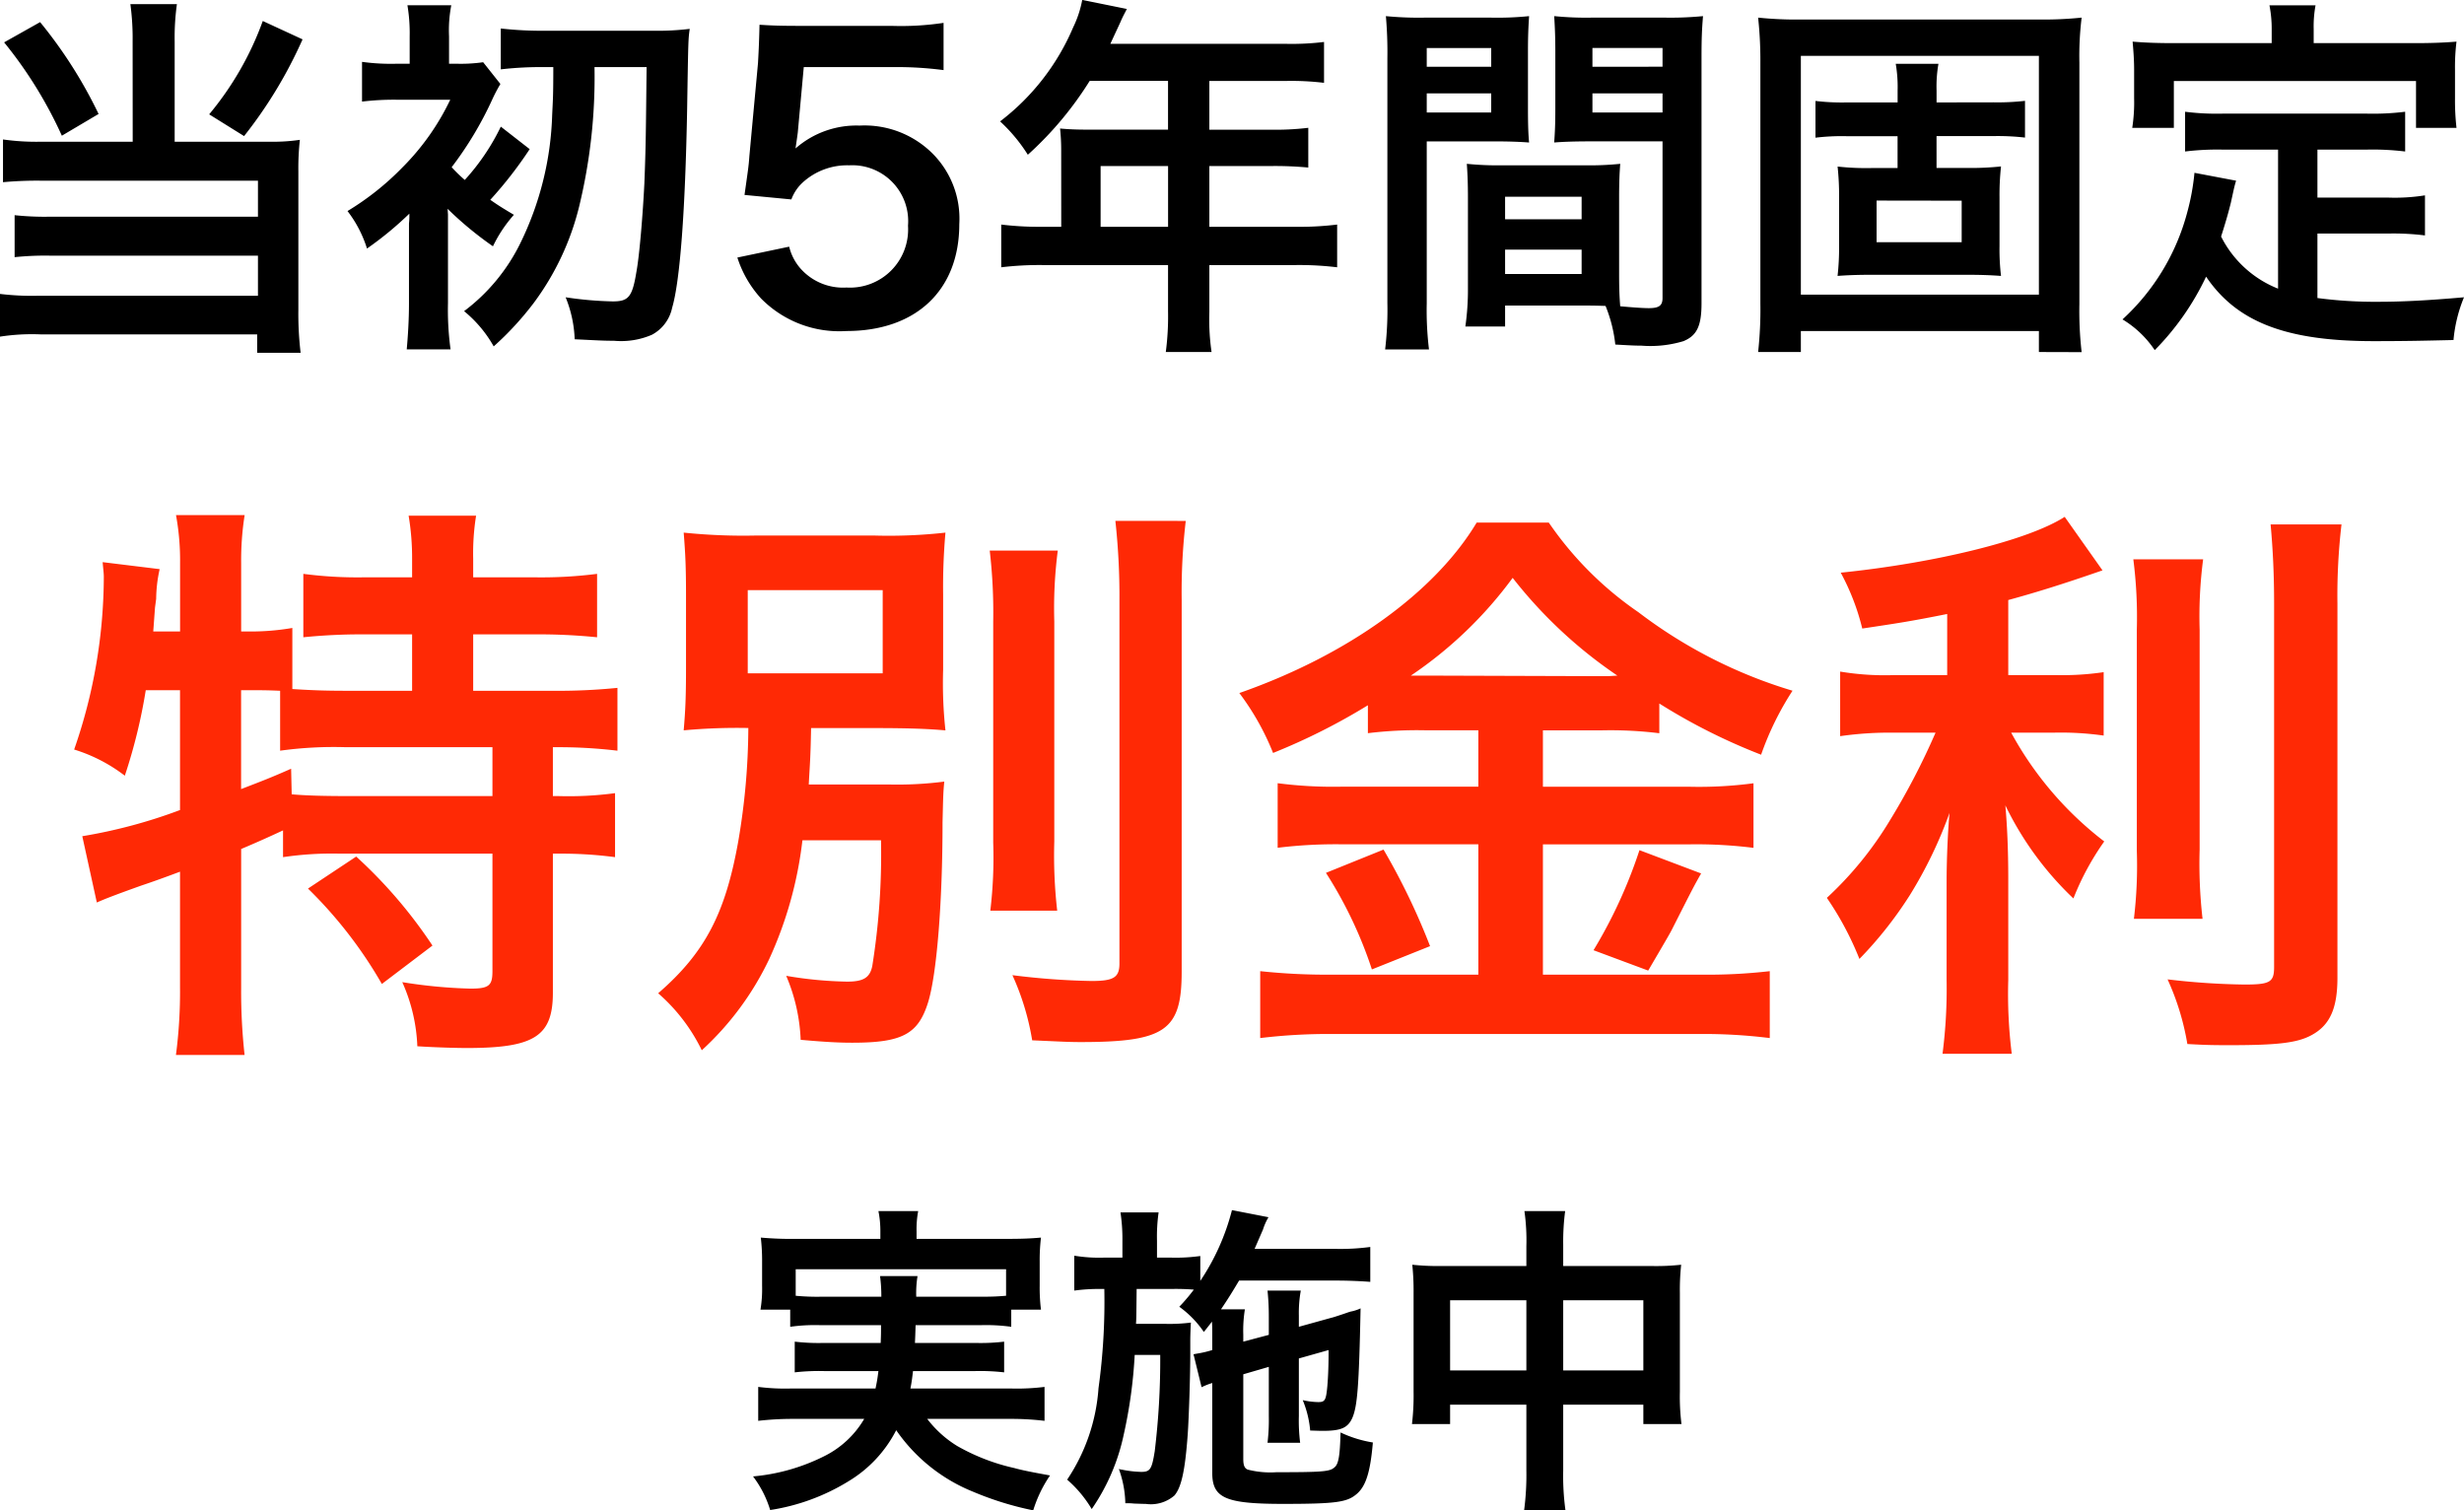
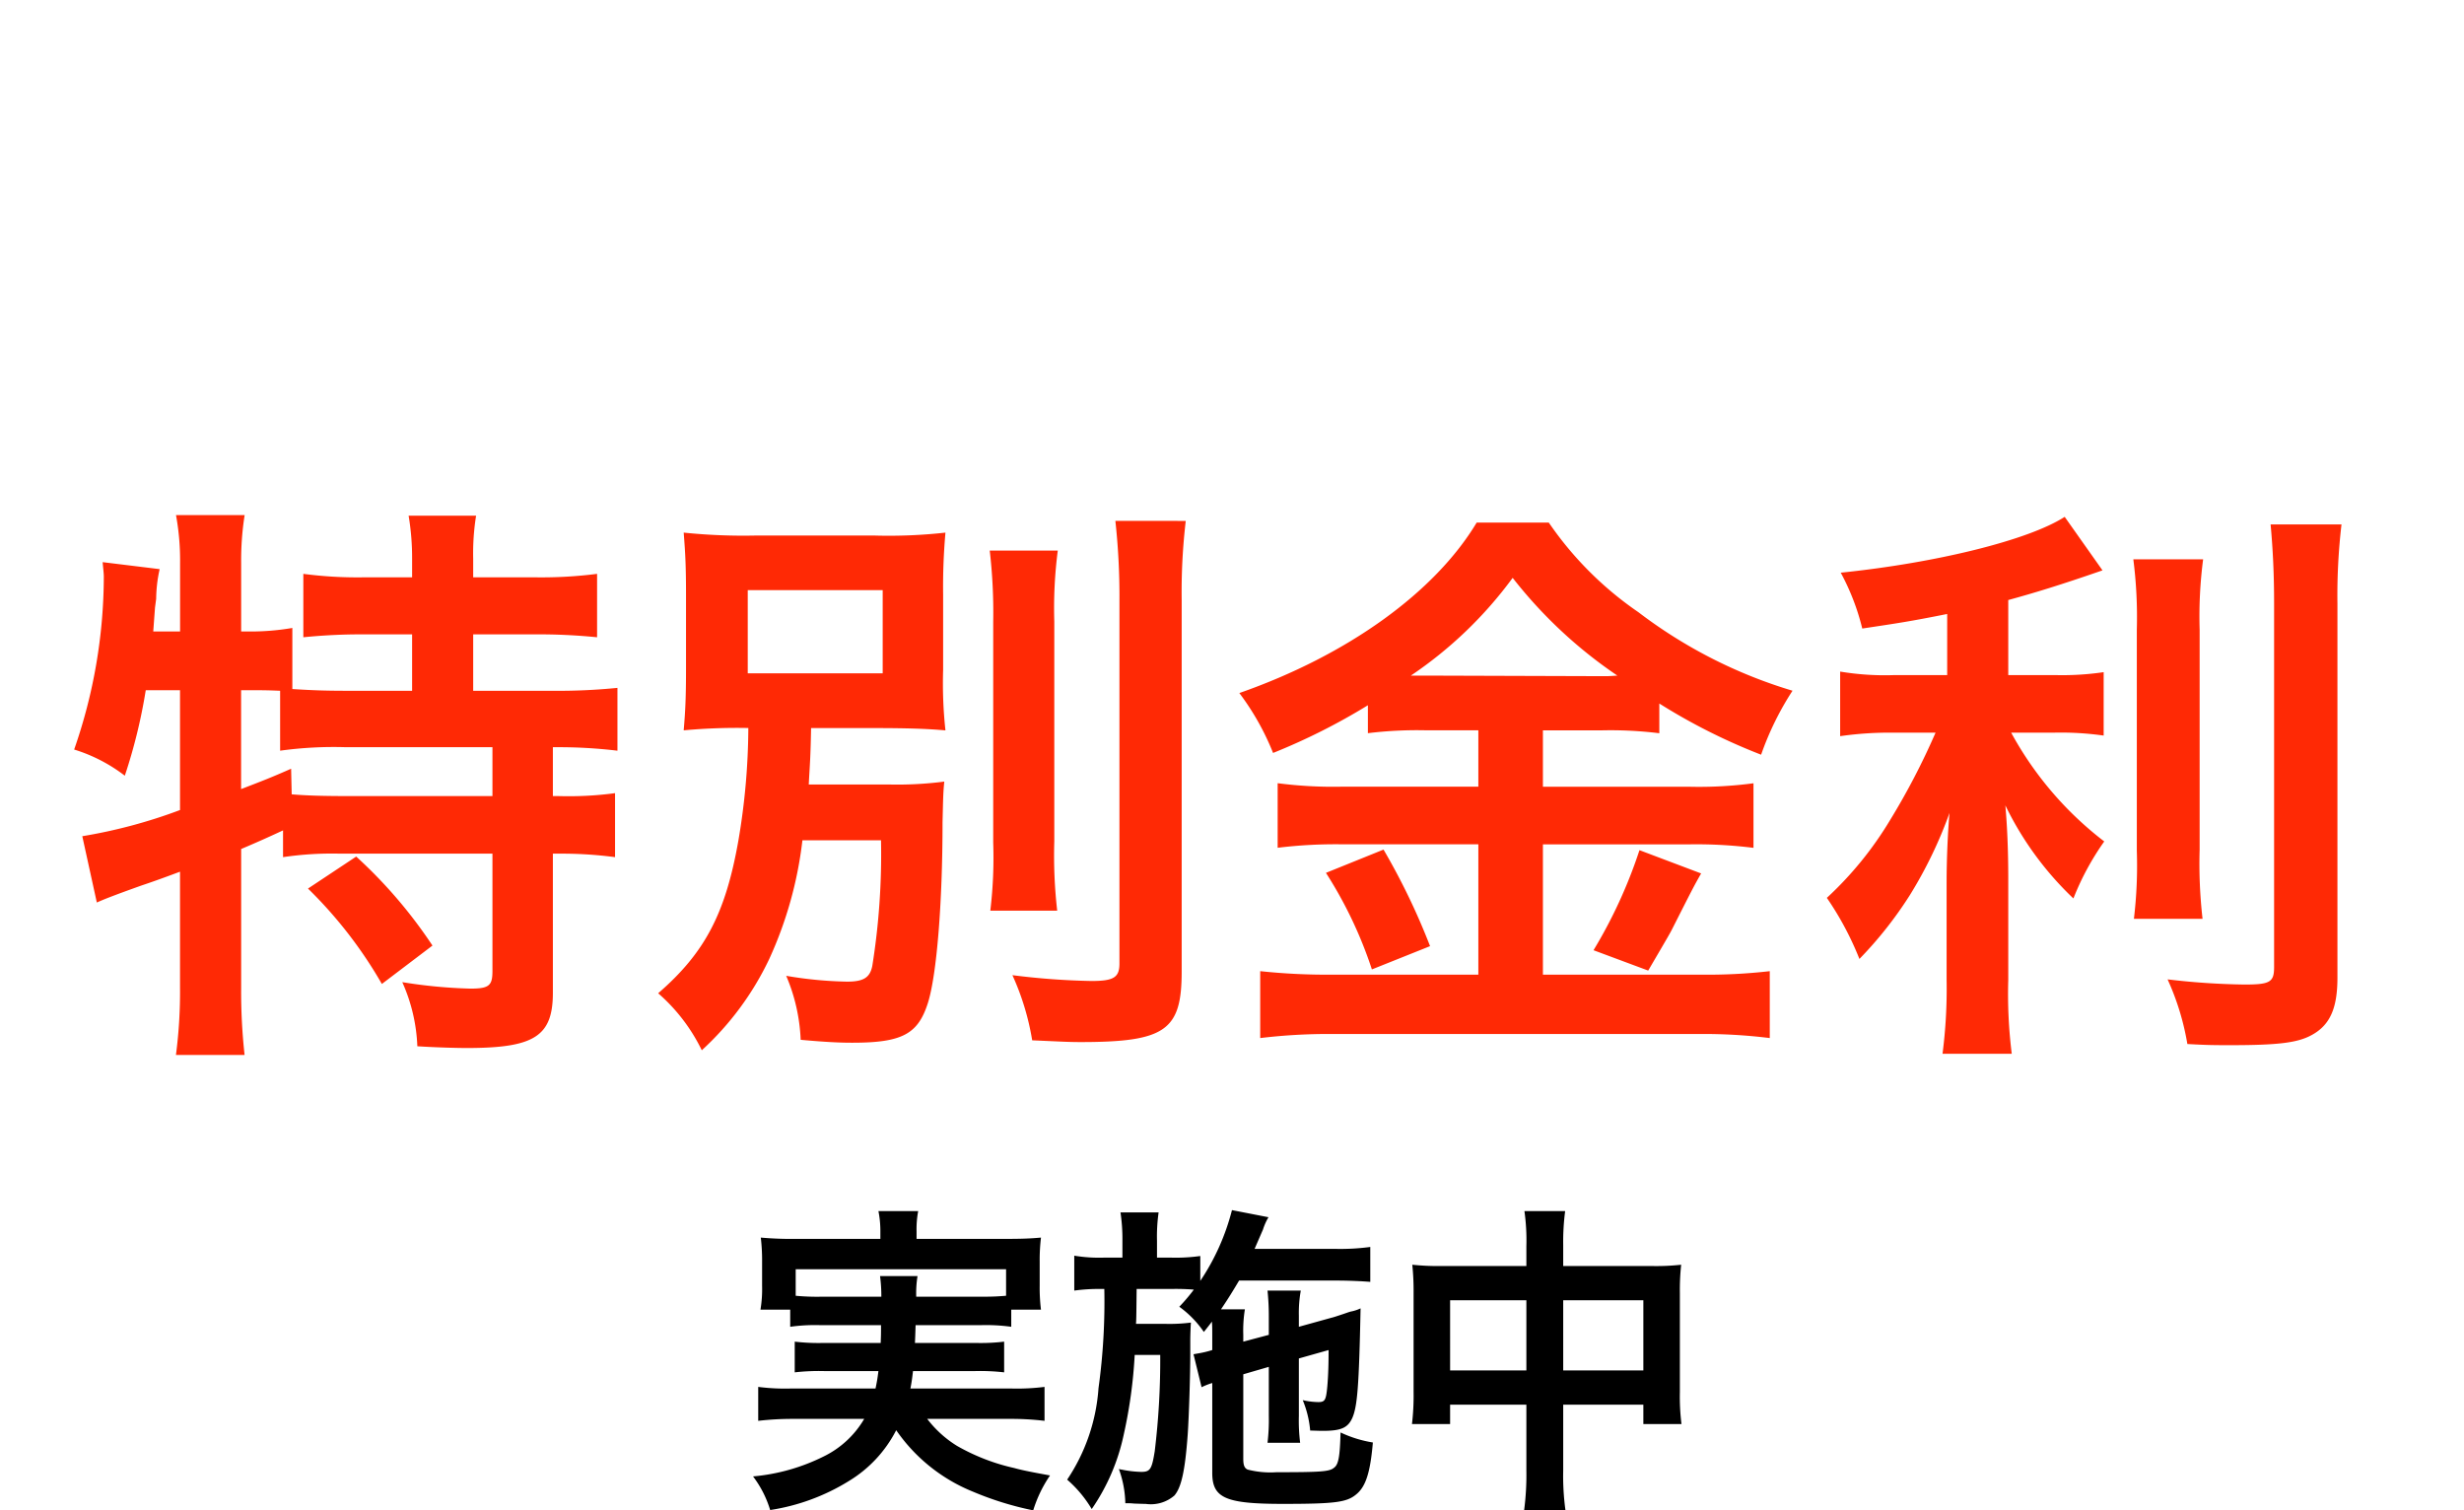
<svg xmlns="http://www.w3.org/2000/svg" width="190.617" height="116.837" viewBox="0 0 190.617 116.837">
  <g id="グループ_1" data-name="グループ 1" transform="translate(-124.344 -170.263)">
-     <path id="パス_2" data-name="パス 2" d="M-84.39-13.775h-7.018a18.36,18.36,0,0,1-3.016-.174v3.306a28.729,28.729,0,0,1,2.987-.116H-74.7v2.784H-90.712a21.811,21.811,0,0,1-2.813-.116v3.248a22.763,22.763,0,0,1,2.784-.116H-74.7v3.1H-91.64A20.5,20.5,0,0,1-94.656-2V1.305a16.145,16.145,0,0,1,3.161-.174h16.733V2.552H-71.4a25.486,25.486,0,0,1-.174-3.306v-10.73a19.855,19.855,0,0,1,.116-2.436,13.992,13.992,0,0,1-2.32.145h-7.366v-7.772a18.663,18.663,0,0,1,.174-2.871h-3.6a19.74,19.74,0,0,1,.174,2.871Zm-9.947-7.685a32.986,32.986,0,0,1,4.466,7.221l2.842-1.682a35.427,35.427,0,0,0-4.524-7.105Zm20.01-1.653a24.028,24.028,0,0,1-4.147,7.221l2.7,1.682a34.655,34.655,0,0,0,4.524-7.482Zm22.475,3.567c0,2.2-.029,2.494-.087,3.683a24.156,24.156,0,0,1-2.494,10A14.6,14.6,0,0,1-58.754-.667a9.56,9.56,0,0,1,2.291,2.726,23.715,23.715,0,0,0,3.1-3.364,20.758,20.758,0,0,0,3.509-7.453,42.371,42.371,0,0,0,1.189-10.788h4.031c-.058,5.162-.058,6.09-.174,9.019-.116,2.349-.377,5.539-.609,6.786-.319,1.972-.609,2.32-1.827,2.32a27.868,27.868,0,0,1-3.654-.319,9.5,9.5,0,0,1,.7,3.248c1.827.087,2.2.116,3.045.116a6.026,6.026,0,0,0,2.929-.464A3.074,3.074,0,0,0-42.659-.928c.609-2.059,1.015-7.482,1.16-15.37.087-5.394.087-5.394.2-6.206a20.345,20.345,0,0,1-2.784.145h-8.381a28.332,28.332,0,0,1-3.451-.174v3.161a27.356,27.356,0,0,1,3.451-.174ZM-60.03-8.584a27.07,27.07,0,0,0,3.509,2.9A10.472,10.472,0,0,1-54.9-8.12c-.928-.551-1.247-.754-1.827-1.16A31.457,31.457,0,0,0-53.679-13.2l-2.233-1.74A17.169,17.169,0,0,1-58.7-10.817a11.357,11.357,0,0,1-1.015-.986,27.321,27.321,0,0,0,3.132-5.22,12.917,12.917,0,0,1,.638-1.218l-1.334-1.682a12.224,12.224,0,0,1-2.059.116h-.58v-2.117a10.125,10.125,0,0,1,.174-2.407h-3.393a13,13,0,0,1,.174,2.407v2.117h-.986a16.369,16.369,0,0,1-2.7-.145v3.074A20.736,20.736,0,0,1-64-17.023h4.176a18.9,18.9,0,0,1-3.712,5.249A21.2,21.2,0,0,1-67.773-8.41a9.249,9.249,0,0,1,1.508,2.9,26.273,26.273,0,0,0,3.277-2.7,5.172,5.172,0,0,1-.029.754v6.177c0,1.334-.087,2.61-.174,3.567H-59.8A22.163,22.163,0,0,1-60-1.276V-8.149Zm22.417,3.77a8.556,8.556,0,0,0,1.827,3.161A8.487,8.487,0,0,0-29.174.87c5.394,0,8.729-3.161,8.729-8.265A7.128,7.128,0,0,0-22.5-12.847a7.451,7.451,0,0,0-5.655-2.175,7.134,7.134,0,0,0-4.959,1.769q.13-.87.174-1.218l.464-5.075h6.815a27.818,27.818,0,0,1,4,.232v-3.654a22.081,22.081,0,0,1-4.031.232h-7.134c-1.537,0-2.2-.029-3.074-.087-.029,1.45-.087,2.436-.116,2.958l-.667,7.192c-.058.812-.087.957-.377,3.016l3.625.348a3.326,3.326,0,0,1,.87-1.305,5.1,5.1,0,0,1,3.6-1.334,4.324,4.324,0,0,1,4.553,4.669,4.5,4.5,0,0,1-4.756,4.785,4.393,4.393,0,0,1-3.567-1.479,3.971,3.971,0,0,1-.87-1.682Zm25.056-2.378h-1.479A24.3,24.3,0,0,1-17.2-7.366V-4.06a24.939,24.939,0,0,1,3.161-.174h9.744V-.667a21.136,21.136,0,0,1-.174,3.161H-.928A17.463,17.463,0,0,1-1.1-.609V-4.234H5.626a24.619,24.619,0,0,1,3.161.174V-7.366a23.689,23.689,0,0,1-3.161.174H-1.1v-4.7H3.654a27.291,27.291,0,0,1,2.9.116v-3.074a21.288,21.288,0,0,1-2.987.145H-1.1v-3.77H4.814a21.344,21.344,0,0,1,2.958.145v-3.161a20.593,20.593,0,0,1-2.958.145H-8.758c.522-1.131.812-1.74.841-1.827.2-.435.261-.522.435-.87l-3.451-.7a8.377,8.377,0,0,1-.7,2.117,18,18,0,0,1-5.655,7.279,12.694,12.694,0,0,1,2.146,2.581,26.741,26.741,0,0,0,4.785-5.713h6.061v3.77h-6.322c-.783,0-1.421-.029-2.03-.087a15.922,15.922,0,0,1,.087,1.682Zm3.045,0v-4.7h5.22v4.7ZM30.6-9.454c0-1.131.029-1.856.087-2.61a23.323,23.323,0,0,1-2.7.116H21.518a23.646,23.646,0,0,1-2.7-.116c.058.783.087,1.6.087,2.61v7.076a19.992,19.992,0,0,1-.2,2.9h3.074V-1.1h6.148c.232,0,.783,0,1.624.029a11.014,11.014,0,0,1,.754,2.987C31.784,2,31.9,2,32.306,2a8.834,8.834,0,0,0,3.277-.348c1.044-.435,1.392-1.189,1.392-2.929V-20.271c0-1.45.029-2.175.116-3.219a26.014,26.014,0,0,1-2.987.116H28.536a24.814,24.814,0,0,1-2.958-.116c.058.9.087,1.711.087,2.7v4.437c0,1.247-.029,1.8-.087,2.639.725-.058,1.653-.087,2.668-.087h5.713V-1.682c0,.58-.261.783-1.073.783-.522,0-1.566-.087-2.2-.145C30.624-1.8,30.6-2.465,30.6-3.567ZM28.536-21.025h5.423v1.45H28.536Zm0,3.509h5.423v1.479H28.536Zm-6.757,8H27.7v1.74H21.779Zm0,4.089H27.7v1.885H21.779ZM15.718-13.8h5.249c1.015,0,1.914.029,2.668.087-.058-.638-.087-1.305-.087-2.639v-4.437c0-1.131.029-1.769.087-2.7a24.5,24.5,0,0,1-2.958.116H15.544a26.339,26.339,0,0,1-2.987-.116,32.151,32.151,0,0,1,.116,3.248V-1.305a25.925,25.925,0,0,1-.174,3.6h3.393a25.154,25.154,0,0,1-.174-3.567Zm0-7.221h4.988v1.45H15.718Zm0,3.509h4.988v1.479H15.718Zm39.44.7v-.928a10.178,10.178,0,0,1,.145-2.059H52a10.531,10.531,0,0,1,.145,2.059v.928H48.169a17.18,17.18,0,0,1-2.378-.116v2.842a17.18,17.18,0,0,1,2.378-.116h3.973v2.465H50.083a20.015,20.015,0,0,1-2.581-.116,21.065,21.065,0,0,1,.116,2.32v3.857A19.539,19.539,0,0,1,47.5-3.393c.783-.058,1.566-.087,2.61-.087h7.395c1.073,0,1.827.029,2.639.087a17.422,17.422,0,0,1-.116-2.291v-3.8a20.408,20.408,0,0,1,.116-2.378,21.852,21.852,0,0,1-2.668.116h-2.32V-14.21h4.437A18.482,18.482,0,0,1,62-14.094v-2.842a18.683,18.683,0,0,1-2.436.116Zm1.943,7.6V-6H50.518V-9.222Zm9.28,11.716a27.924,27.924,0,0,1-.174-3.712V-19.894a24.363,24.363,0,0,1,.174-3.48,28.882,28.882,0,0,1-3.422.145H44.776a28.585,28.585,0,0,1-3.422-.145,30.958,30.958,0,0,1,.174,3.48V-1.247a29.993,29.993,0,0,1-.174,3.741H44.66V.87H63.075V2.494ZM44.66-20.416H63.075V-1.943H44.66ZM81.577-2.407a8.4,8.4,0,0,1-4.408-4.031c.435-1.363.609-2.03.754-2.61.261-1.189.261-1.218.406-1.711l-3.219-.609a17.977,17.977,0,0,1-.58,3.132A17.171,17.171,0,0,1,69.542-.029a7.893,7.893,0,0,1,2.494,2.378,20.544,20.544,0,0,0,3.973-5.684C78.387.174,82.186,1.653,88.972,1.653c2.291,0,3.8-.029,6.177-.087a11.279,11.279,0,0,1,.812-3.306c-2.958.261-4.93.348-6.612.348a33.9,33.9,0,0,1-4.727-.29V-6.67H90.1a19.577,19.577,0,0,1,2.842.145v-3.1a14.875,14.875,0,0,1-2.842.174H84.622v-3.712h3.8a20.79,20.79,0,0,1,2.987.145v-3.074a20.3,20.3,0,0,1-2.987.145H77.314a19.435,19.435,0,0,1-2.929-.145v3.074a20.644,20.644,0,0,1,2.929-.145h4.263ZM81.084-21.4H73.515c-1.16,0-2.146-.029-3.19-.116.058.667.116,1.392.116,2.146v2.233a12.817,12.817,0,0,1-.145,2.291h3.219v-3.625H92.249v3.625h3.132a18.725,18.725,0,0,1-.116-2.262v-2.262a15.956,15.956,0,0,1,.116-2.146c-1.073.087-2.059.116-3.219.116h-7.83v-1.1a8.805,8.805,0,0,1,.145-1.827H80.91a9.385,9.385,0,0,1,.174,1.856Z" transform="translate(219 195)" />
    <path id="パス_1" data-name="パス 1" d="M-26.5-12.225c0,.675,0,.675-.025,1.375h-4.4a15.784,15.784,0,0,1-2.25-.1v2.375a16.477,16.477,0,0,1,2.25-.1H-26.7c-.075.6-.125.875-.225,1.35h-6.55A16.156,16.156,0,0,1-36-7.45v2.625a23.009,23.009,0,0,1,2.675-.15H-27.8A7.376,7.376,0,0,1-30.975-2.05,15.227,15.227,0,0,1-36.4-.525a8.238,8.238,0,0,1,1.325,2.6,16.221,16.221,0,0,0,6.1-2.25A9.827,9.827,0,0,0-25.325-4.1,13.225,13.225,0,0,0-19.4.65,24.484,24.484,0,0,0-14.725,2.1a9.994,9.994,0,0,1,1.3-2.7C-14.8-.85-15.575-1-16.2-1.175a15.848,15.848,0,0,1-4.4-1.7,8.511,8.511,0,0,1-2.325-2.1h6.375a21.929,21.929,0,0,1,2.7.15V-7.45a17.092,17.092,0,0,1-2.575.125h-7.8c.1-.525.125-.725.2-1.35H-19.2a16.291,16.291,0,0,1,2.225.1V-10.95a15.375,15.375,0,0,1-2.225.1h-4.675c.025-.575.025-.575.05-1.375H-18.8a14.237,14.237,0,0,1,2.375.125v-1.325h2.3a13.755,13.755,0,0,1-.1-1.85v-1.9a14.355,14.355,0,0,1,.1-1.825c-.85.075-1.5.1-2.775.1h-6.85v-.575a7.591,7.591,0,0,1,.125-1.575H-26.7a7.835,7.835,0,0,1,.15,1.575v.575h-6.5A27.254,27.254,0,0,1-35.8-19a15.431,15.431,0,0,1,.1,1.875v1.85a9.754,9.754,0,0,1-.125,1.85h2.3V-12.1a13.718,13.718,0,0,1,2.35-.125Zm-4.675-2.2A17.473,17.473,0,0,1-33.1-14.5v-2.05h16.275v2.05c-.625.05-1.025.075-1.975.075h-4.975a8.208,8.208,0,0,1,.1-1.6h-2.9a11.946,11.946,0,0,1,.1,1.6ZM3.5-9v3.8a14.754,14.754,0,0,1-.1,2.075H5.925a13.658,13.658,0,0,1-.1-2.075V-9.65l2.3-.65c0,1.075-.025,1.95-.1,2.825-.1,1.05-.175,1.2-.7,1.2a5.8,5.8,0,0,1-1.2-.15A7.9,7.9,0,0,1,6.7-4.075c.8.025.8.025.975.025,1.4,0,1.925-.225,2.275-.975.4-.9.525-2.425.65-8.5a3.129,3.129,0,0,1-.775.25c-.175.05-.375.125-.6.2-.45.15-.75.25-.875.275l-2.525.7v-.85a9.584,9.584,0,0,1,.15-1.95H3.4a19.2,19.2,0,0,1,.1,2.075v1.35l-1.975.525v-.55a10.1,10.1,0,0,1,.125-1.95H-.2c.575-.85.925-1.425,1.4-2.225H8.8c.9,0,1.95.05,2.55.1v-2.7a17.333,17.333,0,0,1-2.575.15H2.4c.4-.925.575-1.325.65-1.5a4.5,4.5,0,0,1,.425-.95L.65-21.125A17.673,17.673,0,0,1-1.8-15.65v-1.925a13.806,13.806,0,0,1-2.275.125H-5.15v-1.3a13.36,13.36,0,0,1,.125-2.2h-2.95a13.808,13.808,0,0,1,.15,2.2v1.3H-9.25a11.734,11.734,0,0,1-2.3-.15v2.7a13.9,13.9,0,0,1,2.05-.125h.275a48.71,48.71,0,0,1-.45,7.675A14.486,14.486,0,0,1-12.1-.275,9.265,9.265,0,0,1-10.2,2,15.9,15.9,0,0,0-7.725-3.75a37.182,37.182,0,0,0,.85-6.175H-4.9a58.589,58.589,0,0,1-.425,7.45c-.225,1.4-.35,1.6-1.05,1.6a8.66,8.66,0,0,1-1.375-.15c-.075-.025-.2-.025-.35-.075a8.2,8.2,0,0,1,.5,2.65,5.045,5.045,0,0,1,.675.025c.725.025.725.025.9.025A2.78,2.78,0,0,0-3.8.95c.55-.65.825-1.975,1.025-4.7.1-1.45.2-4.7.2-6.275V-11.15c0-.15.025-1.075.05-1.275a13.146,13.146,0,0,1-1.9.1h-2.35c.025-.375.025-.375.05-2.7H-4.05a17.176,17.176,0,0,1,1.75.05A13.956,13.956,0,0,1-3.425-13.65a7.858,7.858,0,0,1,1.9,1.95c.3-.375.4-.5.625-.8.025.375.025.6.025.975V-10.3a8.087,8.087,0,0,1-1.175.275l-.275.05.625,2.55A5.16,5.16,0,0,1-.875-7.75V-.8C-.875,1.15.15,1.6,4.6,1.6c4.025,0,4.925-.125,5.65-.725.75-.6,1.1-1.7,1.3-4.025a9.247,9.247,0,0,1-2.5-.775C9-2.1,8.9-1.45,8.55-1.2c-.35.3-.95.35-4.45.35a7.054,7.054,0,0,1-2.225-.2c-.25-.1-.35-.325-.35-.825v-6.55Zm19.925-7.8H16.85a19.262,19.262,0,0,1-2.25-.1,19.571,19.571,0,0,1,.1,2.175v7.65a18.736,18.736,0,0,1-.125,2.5h2.95v-1.5h5.9V-1a20.96,20.96,0,0,1-.175,3.1h3.2A19.666,19.666,0,0,1,26.275-1V-6.075h6.2v1.5h2.95a17.206,17.206,0,0,1-.125-2.5V-14.7a18.353,18.353,0,0,1,.1-2.2,17.879,17.879,0,0,1-2.275.1h-6.85v-1.625a18.33,18.33,0,0,1,.15-2.625h-3.15a16.208,16.208,0,0,1,.15,2.725Zm0,2.65v5.425h-5.9V-14.15Zm2.85,5.425V-14.15h6.2v5.425Z" transform="translate(219 285)" />
    <path id="パス_3" data-name="パス 3" d="M-80.73-24.345v9.27a39.868,39.868,0,0,1-7.56,2.025l1.125,5.13c.5-.225,1.035-.45,3.42-1.305.945-.315,1.935-.675,3.015-1.08V-1.35a37.391,37.391,0,0,1-.315,5.22h5.31A44.721,44.721,0,0,1-76-1.35V-12.06c1.17-.495,1.98-.855,3.24-1.44v2.07a25.72,25.72,0,0,1,4.41-.27h11.79v9.09c0,1.125-.27,1.35-1.71,1.35a38.684,38.684,0,0,1-5.265-.5A13.349,13.349,0,0,1-62.37,3.2c1.4.09,3.06.135,3.825.135,5.22,0,6.66-.9,6.66-4.275V-11.7h.4a31.73,31.73,0,0,1,4.41.27v-4.95a27.155,27.155,0,0,1-4.41.225h-.4v-3.78h.27a38.239,38.239,0,0,1,4.725.27v-4.86a46.145,46.145,0,0,1-5.085.225H-58.05v-4.365h4.86a45.5,45.5,0,0,1,4.725.225v-4.905a33.878,33.878,0,0,1-4.725.27h-4.86v-1.44a18.443,18.443,0,0,1,.225-3.33h-5.22a19.729,19.729,0,0,1,.27,3.375v1.395h-3.78a32.048,32.048,0,0,1-4.635-.27v4.905a44.939,44.939,0,0,1,4.635-.225h3.78V-24.3H-67.9c-1.62,0-2.745-.045-4.14-.135V-29.16a18.9,18.9,0,0,1-3.6.27H-76V-34.2a22.487,22.487,0,0,1,.27-3.69h-5.31a19.433,19.433,0,0,1,.315,3.69v5.31H-82.8l.135-1.845.09-.675a10.929,10.929,0,0,1,.27-2.3l-4.41-.54c.045.54.09.855.09,1.125A40.786,40.786,0,0,1-88.92-19.755,12.463,12.463,0,0,1-85-17.73a41.735,41.735,0,0,0,1.62-6.615Zm4.725,0h.72c.72,0,1.305,0,2.3.045v4.635a30.273,30.273,0,0,1,5.085-.27h11.34v3.78H-67.77c-1.98,0-3.285-.045-4.32-.135l-.045-1.98c-1.53.675-2.115.9-3.87,1.575ZM-70.83-9a33.888,33.888,0,0,1,5.715,7.38L-61.2-4.59a36.8,36.8,0,0,0-5.9-6.885ZM-26.5-12.735a54.815,54.815,0,0,1-.675,9.72c-.18.9-.675,1.215-1.935,1.215a30.712,30.712,0,0,1-4.725-.45A14.029,14.029,0,0,1-32.715,2.7c1.98.18,3.015.225,4,.225,3.87,0,5.085-.675,5.85-3.1.675-2.16,1.125-7.695,1.125-13.95.045-1.8.045-2.25.135-3.15a28.4,28.4,0,0,1-4.275.225h-6.21c.09-1.71.135-1.935.18-4.365h4.725c2.565,0,4.185.045,5.67.18a33.776,33.776,0,0,1-.18-4.68v-5.85a47.439,47.439,0,0,1,.18-4.77,39.71,39.71,0,0,1-5.535.225h-9.09a45.1,45.1,0,0,1-5.625-.225c.135,1.71.18,2.655.18,4.95v5.445c0,2.3-.045,3.33-.18,4.9a45.11,45.11,0,0,1,5-.18,52.788,52.788,0,0,1-.765,8.685C-38.52-7.11-40.1-4.05-43.74-.9a13.865,13.865,0,0,1,3.375,4.41,22.841,22.841,0,0,0,5.22-7.065,30.369,30.369,0,0,0,2.565-9.18ZM-36.81-32.085h10.44v6.435H-36.81Zm18.72-3.06a41.432,41.432,0,0,1,.27,5.49v17.1a34.519,34.519,0,0,1-.225,5.265h5.175a37.5,37.5,0,0,1-.225-5.355v-17.01a34.853,34.853,0,0,1,.27-5.49Zm9.72-2.3a53.527,53.527,0,0,1,.315,6.12V-3.2c0,1.08-.45,1.35-2.16,1.35a56,56,0,0,1-6.12-.45,19.925,19.925,0,0,1,1.53,5.04c2.115.09,2.745.135,3.735.135,6.57,0,7.83-.9,7.83-5.445V-31.32a47.06,47.06,0,0,1,.315-6.12Zm28.08,16.2v4.365H9.09a33.213,33.213,0,0,1-4.905-.27v4.995a36.971,36.971,0,0,1,4.86-.27H19.71V-2.34H8.415a48.625,48.625,0,0,1-5.58-.27V2.565a44.368,44.368,0,0,1,5.58-.315h28.44a41.507,41.507,0,0,1,5.4.315V-2.61a42.157,42.157,0,0,1-5.31.27H24.705V-12.42h11.34a35.653,35.653,0,0,1,4.95.27v-4.995a31.98,31.98,0,0,1-4.9.27H24.705V-21.24H29.3a30.757,30.757,0,0,1,4.41.225v-2.3a45.88,45.88,0,0,0,7.875,3.96,22.969,22.969,0,0,1,2.43-4.95,37.273,37.273,0,0,1-11.925-6.075,26.616,26.616,0,0,1-6.93-6.93h-5.58c-3.24,5.4-9.99,10.26-18.36,13.185a19.993,19.993,0,0,1,2.61,4.635,48.562,48.562,0,0,0,7.335-3.69v2.16a31.531,31.531,0,0,1,4.41-.225Zm-5.22-4.23a31.747,31.747,0,0,0,7.875-7.56,35.5,35.5,0,0,0,8.1,7.56c-.675.045-.675.045-1.08.045l-13.95-.045ZM7.92-10.215a32.771,32.771,0,0,1,3.555,7.47l4.5-1.8a52.152,52.152,0,0,0-3.6-7.47ZM32.175-11.97A37.6,37.6,0,0,1,28.62-4.23l4.23,1.575c1.53-2.61,1.71-2.925,1.845-3.195,1.665-3.285,1.665-3.285,2.25-4.32ZM55.98-25.515H51.93a21.046,21.046,0,0,1-4.23-.27v4.995a26.92,26.92,0,0,1,4.14-.27h3.24a54.55,54.55,0,0,1-3.51,6.75,27.332,27.332,0,0,1-4.9,6.03,23.79,23.79,0,0,1,2.52,4.725A30.471,30.471,0,0,0,53.1-8.505a33.567,33.567,0,0,0,3.06-6.345c-.135,1.53-.225,3.6-.225,5.4v7.515A39.342,39.342,0,0,1,55.62,3.78h5.355a37.421,37.421,0,0,1-.27-5.715v-7.83c0-2.3-.09-4.14-.225-5.67a24.869,24.869,0,0,0,5.265,7.2,20.735,20.735,0,0,1,2.385-4.41,26.66,26.66,0,0,1-7.2-8.415h3.285a23.528,23.528,0,0,1,3.87.225V-25.74a22.043,22.043,0,0,1-3.78.225h-3.6V-31.32c1.98-.54,4.05-1.17,7.29-2.295l-2.925-4.14c-2.79,1.8-9.9,3.555-17.325,4.32a18.009,18.009,0,0,1,1.665,4.32c2.7-.405,3.645-.54,6.57-1.125Zm14.4-8.955a35.242,35.242,0,0,1,.27,5.445v17.1a34.52,34.52,0,0,1-.225,5.265h5.31a37.505,37.505,0,0,1-.225-5.355v-17.01a34.215,34.215,0,0,1,.27-5.445ZM81-37.17c.18,1.98.27,3.87.27,6.12V-2.925c0,1.17-.315,1.35-2.3,1.35a56.049,56.049,0,0,1-5.94-.4,20.007,20.007,0,0,1,1.53,5c1.53.09,2.2.09,3.33.09,3.645,0,5.175-.18,6.255-.765,1.44-.765,2.025-2.07,2.025-4.455V-31.05a47.06,47.06,0,0,1,.315-6.12Z" transform="translate(219 248)" fill="#ff2905" />
  </g>
</svg>